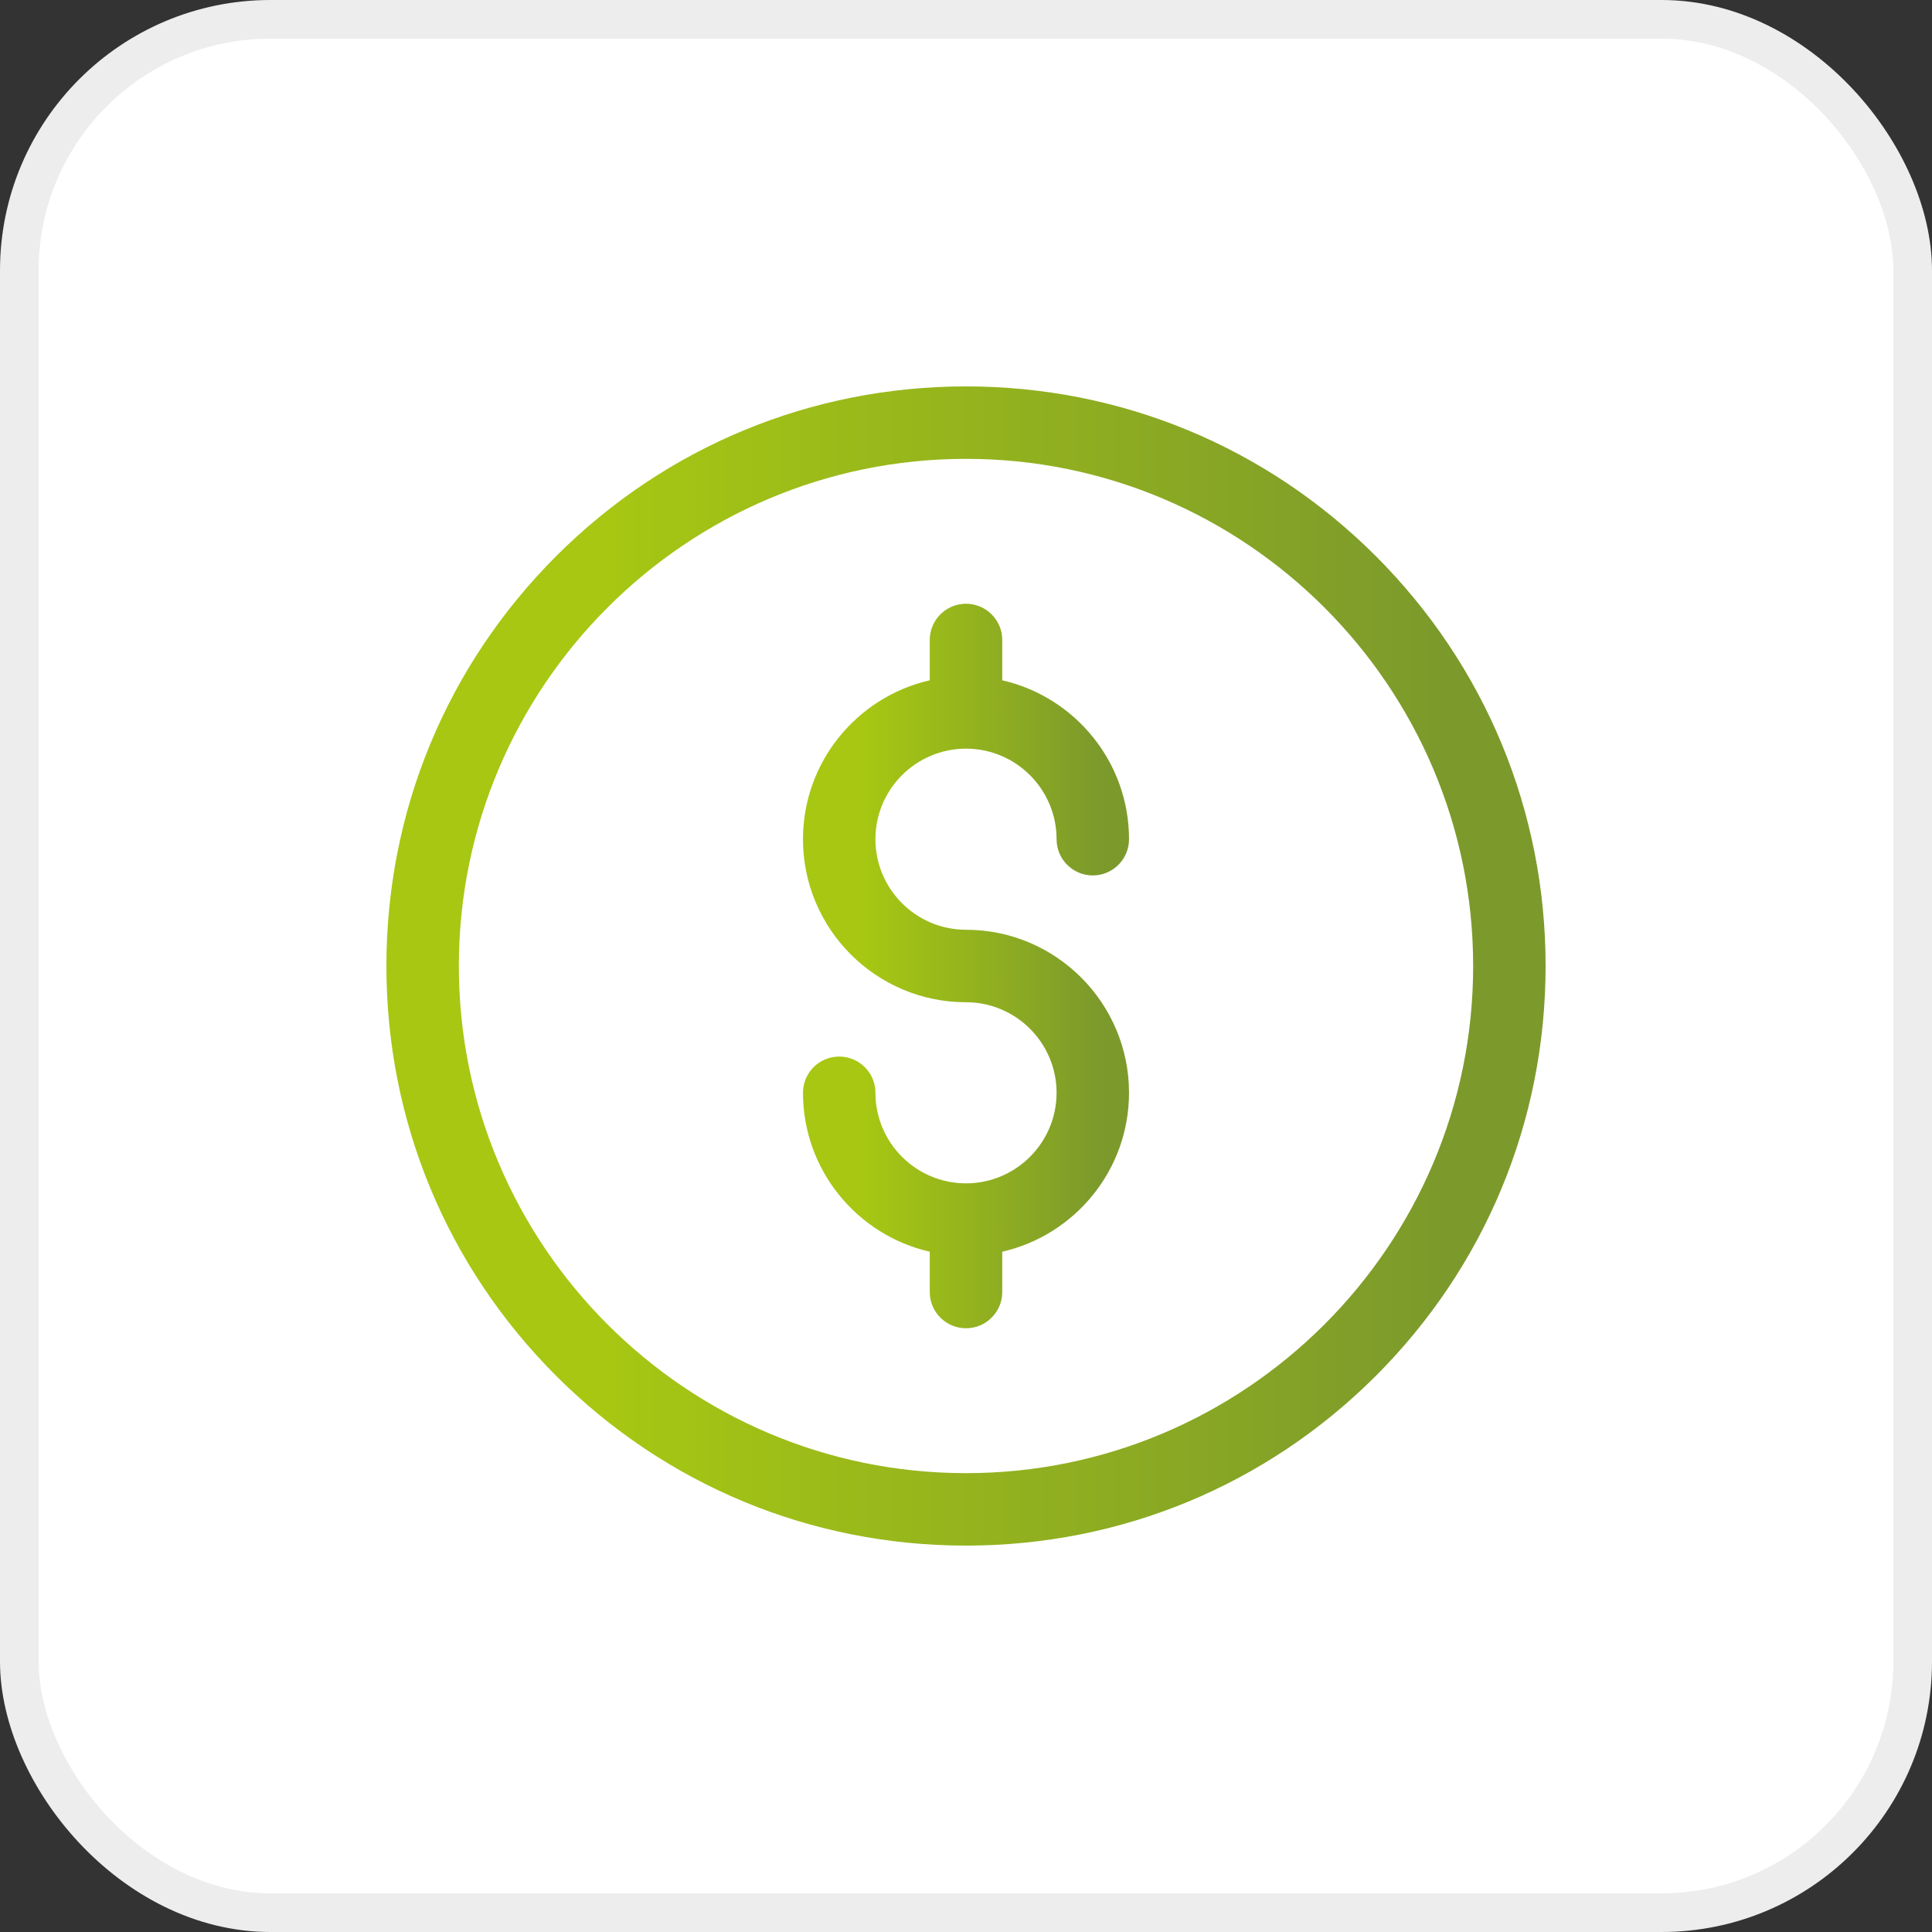
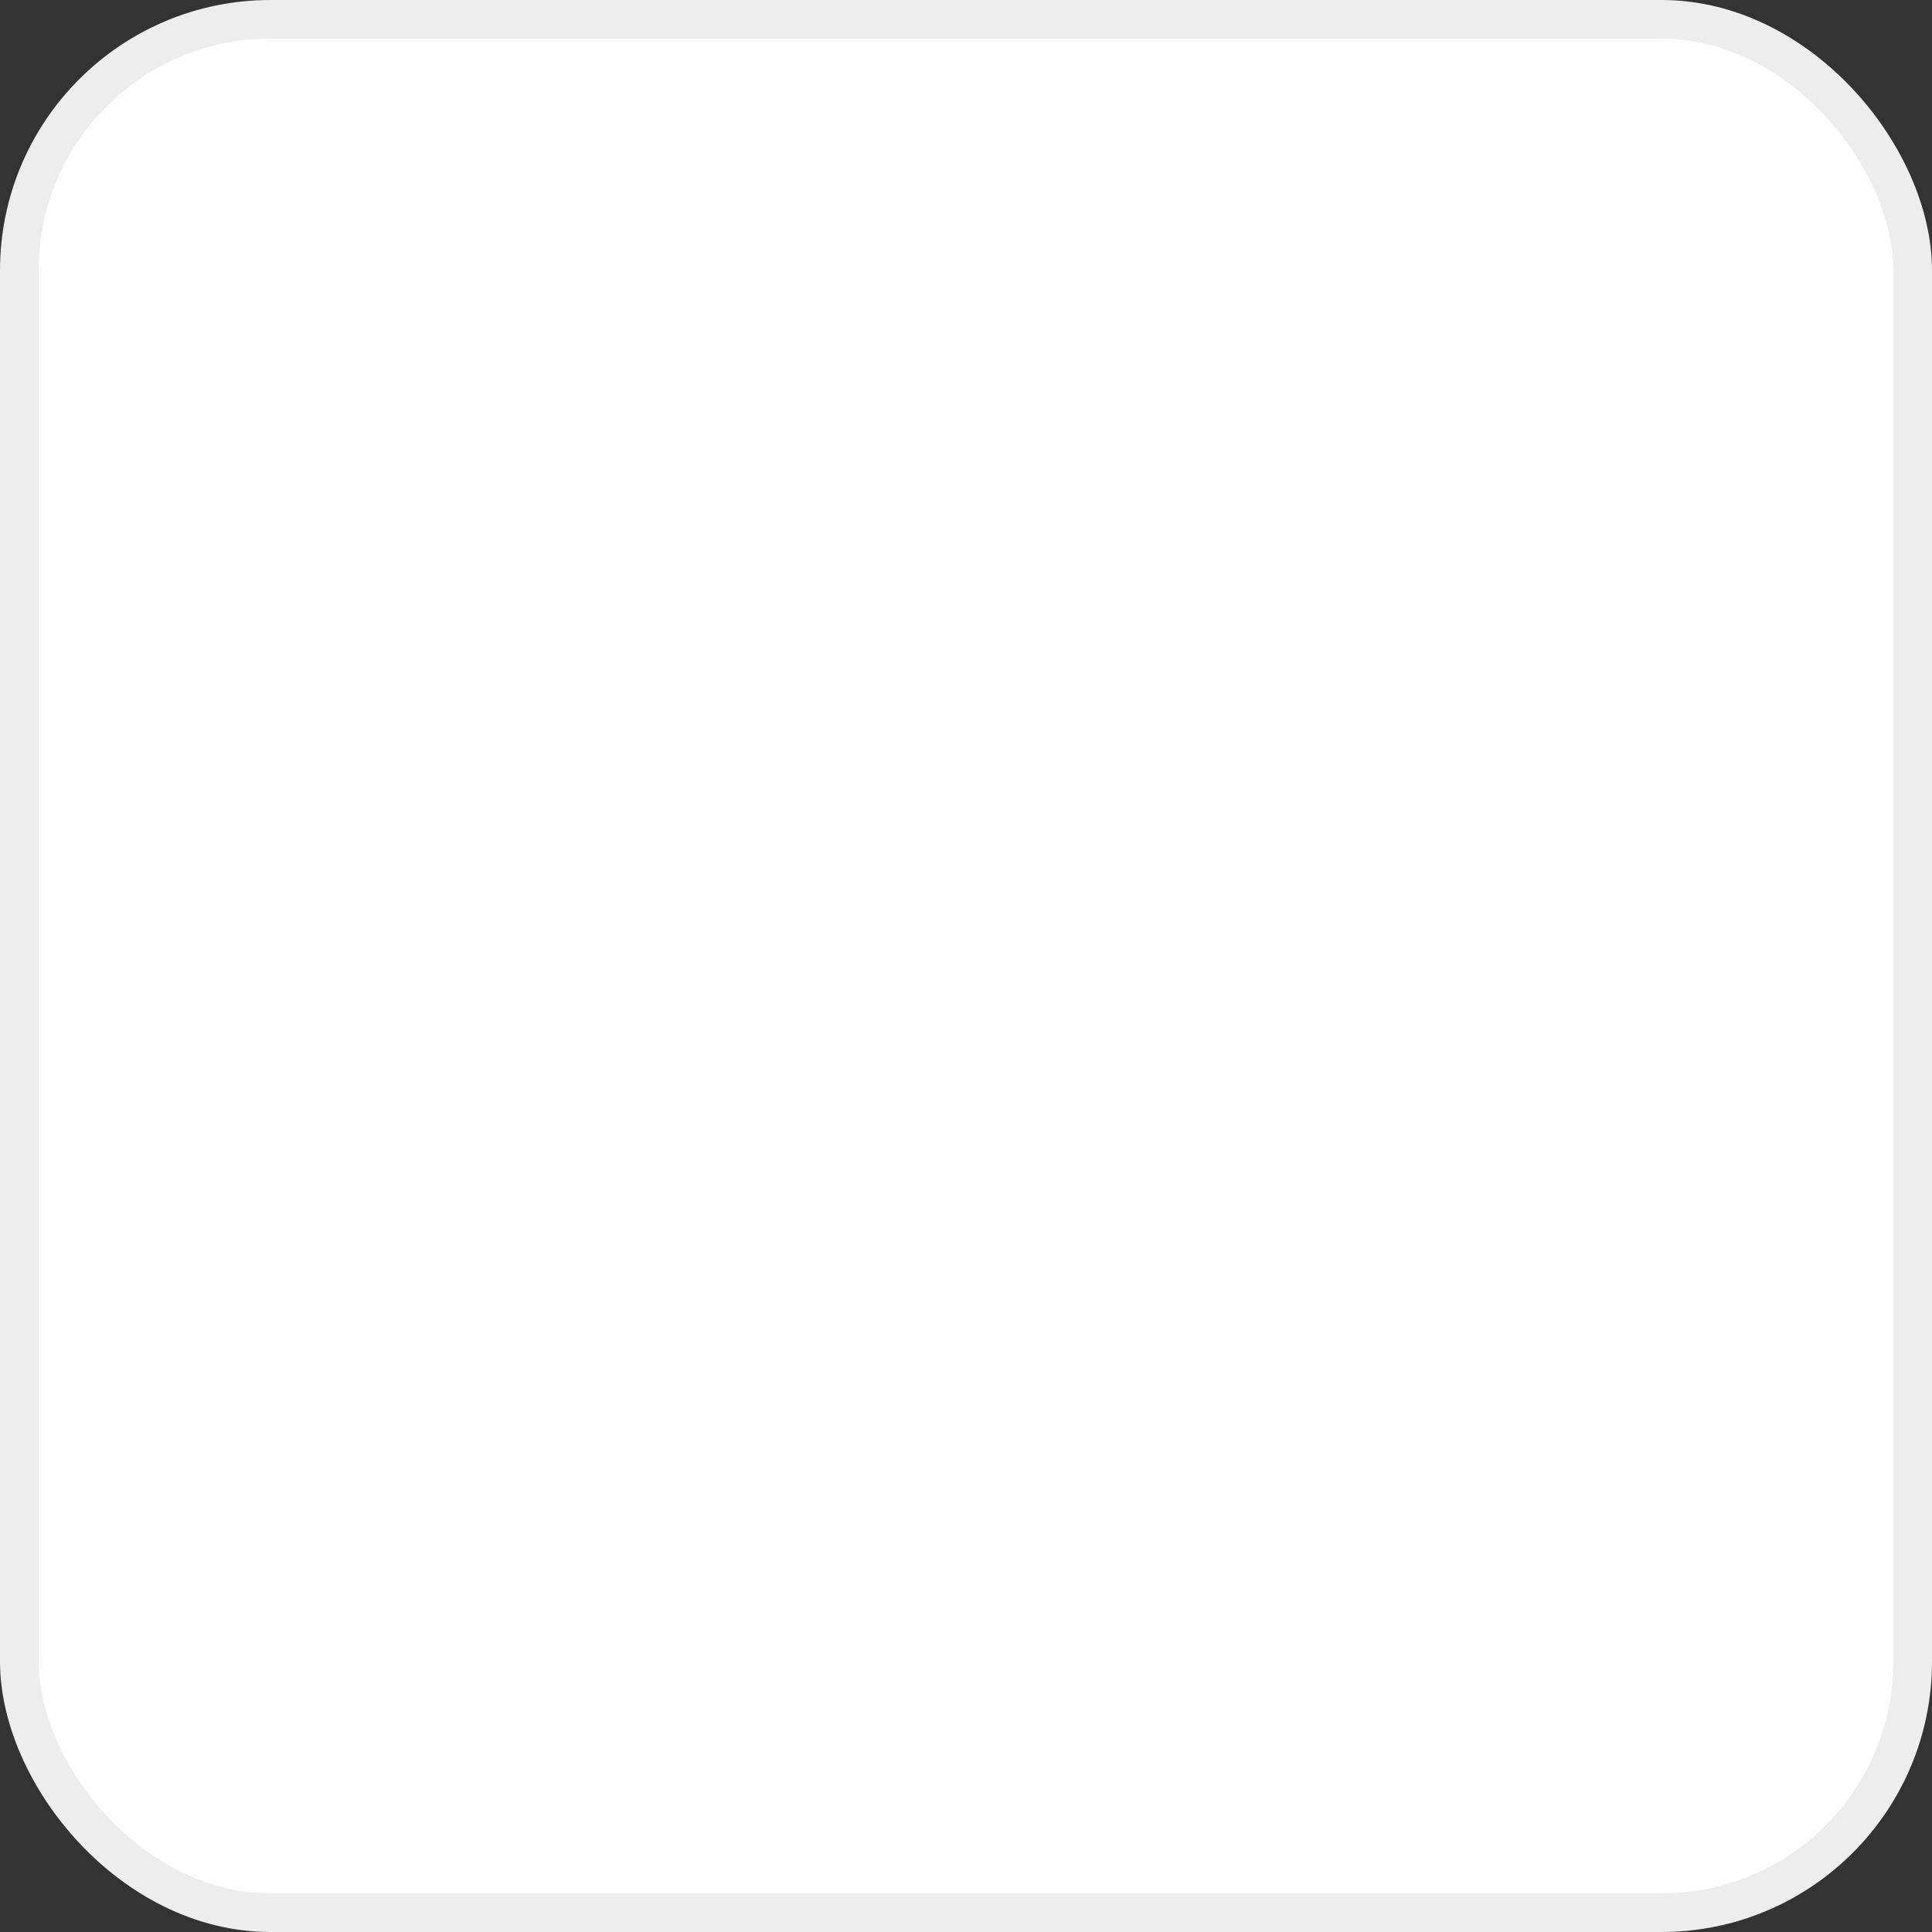
<svg xmlns="http://www.w3.org/2000/svg" width="50" height="50" viewBox="0 0 50 50" fill="none">
  <rect x="0" y="0" width="50" height="50" fill="#333333" stroke="none" />
  <rect x="0.5" y="0.5" width="49" height="49" rx="6.5" fill="white" stroke="#EDEDED" />
  <g clip-path="url(#clip0_25_133)">
    <path d="M25 40C20.993 40 17.227 38.44 14.393 35.607C11.56 32.773 10 29.007 10 25C10 20.993 11.56 17.227 14.393 14.393C17.226 11.56 20.993 10 25 10C29.007 10 32.773 11.56 35.607 14.393C38.44 17.227 40 20.993 40 25C40 29.007 38.44 32.773 35.607 35.607C32.774 38.44 29.007 40 25 40ZM25 11.875C17.763 11.875 11.875 17.763 11.875 25C11.875 32.237 17.763 38.125 25 38.125C32.237 38.125 38.125 32.237 38.125 25C38.125 17.763 32.237 11.875 25 11.875Z" fill="url(#paint0_linear_25_133)" />
    <path d="M25 24.062C23.708 24.062 22.656 23.011 22.656 21.719C22.656 20.426 23.708 19.375 25 19.375C26.292 19.375 27.344 20.426 27.344 21.719C27.344 22.236 27.764 22.656 28.281 22.656C28.799 22.656 29.219 22.236 29.219 21.719C29.219 19.715 27.814 18.034 25.938 17.606V16.562C25.938 16.045 25.518 15.625 25 15.625C24.482 15.625 24.062 16.045 24.062 16.562V17.606C22.186 18.034 20.781 19.715 20.781 21.719C20.781 24.045 22.674 25.938 25 25.938C26.292 25.938 27.344 26.989 27.344 28.281C27.344 29.574 26.292 30.625 25 30.625C23.708 30.625 22.656 29.574 22.656 28.281C22.656 27.764 22.236 27.344 21.719 27.344C21.201 27.344 20.781 27.764 20.781 28.281C20.781 30.285 22.186 31.966 24.062 32.394V33.438C24.062 33.955 24.482 34.375 25 34.375C25.518 34.375 25.938 33.955 25.938 33.438V32.394C27.814 31.966 29.219 30.285 29.219 28.281C29.219 25.955 27.326 24.062 25 24.062Z" fill="url(#paint1_linear_25_133)" />
  </g>
  <defs>
    <linearGradient id="paint0_linear_25_133" x1="15.67" y1="25.094" x2="37.232" y2="25.094" gradientUnits="userSpaceOnUse">
      <stop stop-color="#A7C713" />
      <stop offset="1" stop-color="#7C9A2B" />
    </linearGradient>
    <linearGradient id="paint1_linear_25_133" x1="22.376" y1="25.059" x2="28.44" y2="25.059" gradientUnits="userSpaceOnUse">
      <stop stop-color="#A7C713" />
      <stop offset="1" stop-color="#7C9A2B" />
    </linearGradient>
    <clipPath id="clip0_25_133">
-       <rect width="30" height="30" fill="white" transform="translate(10 10)" />
-     </clipPath>
+       </clipPath>
  </defs>
</svg>